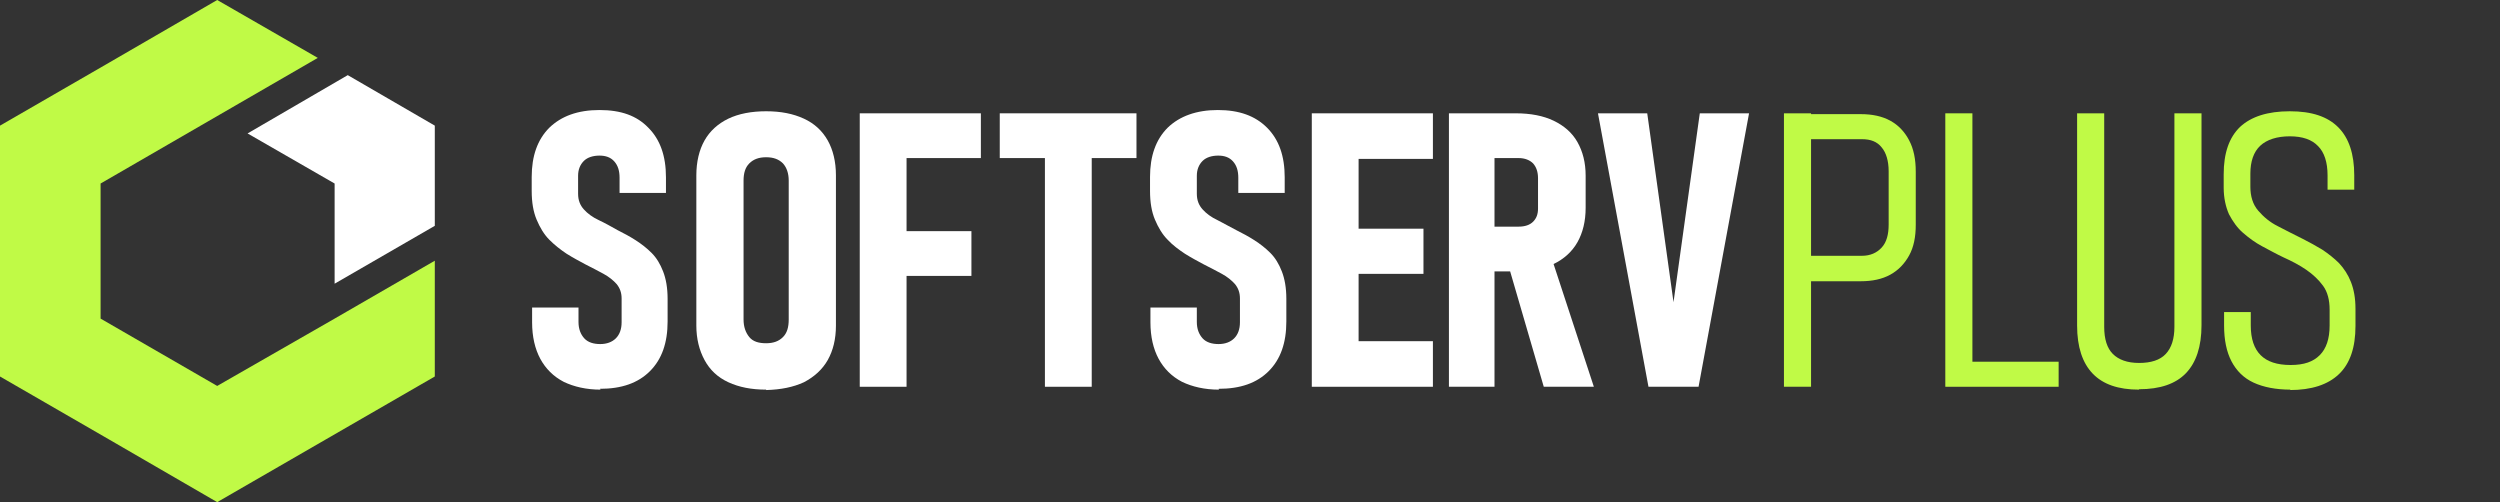
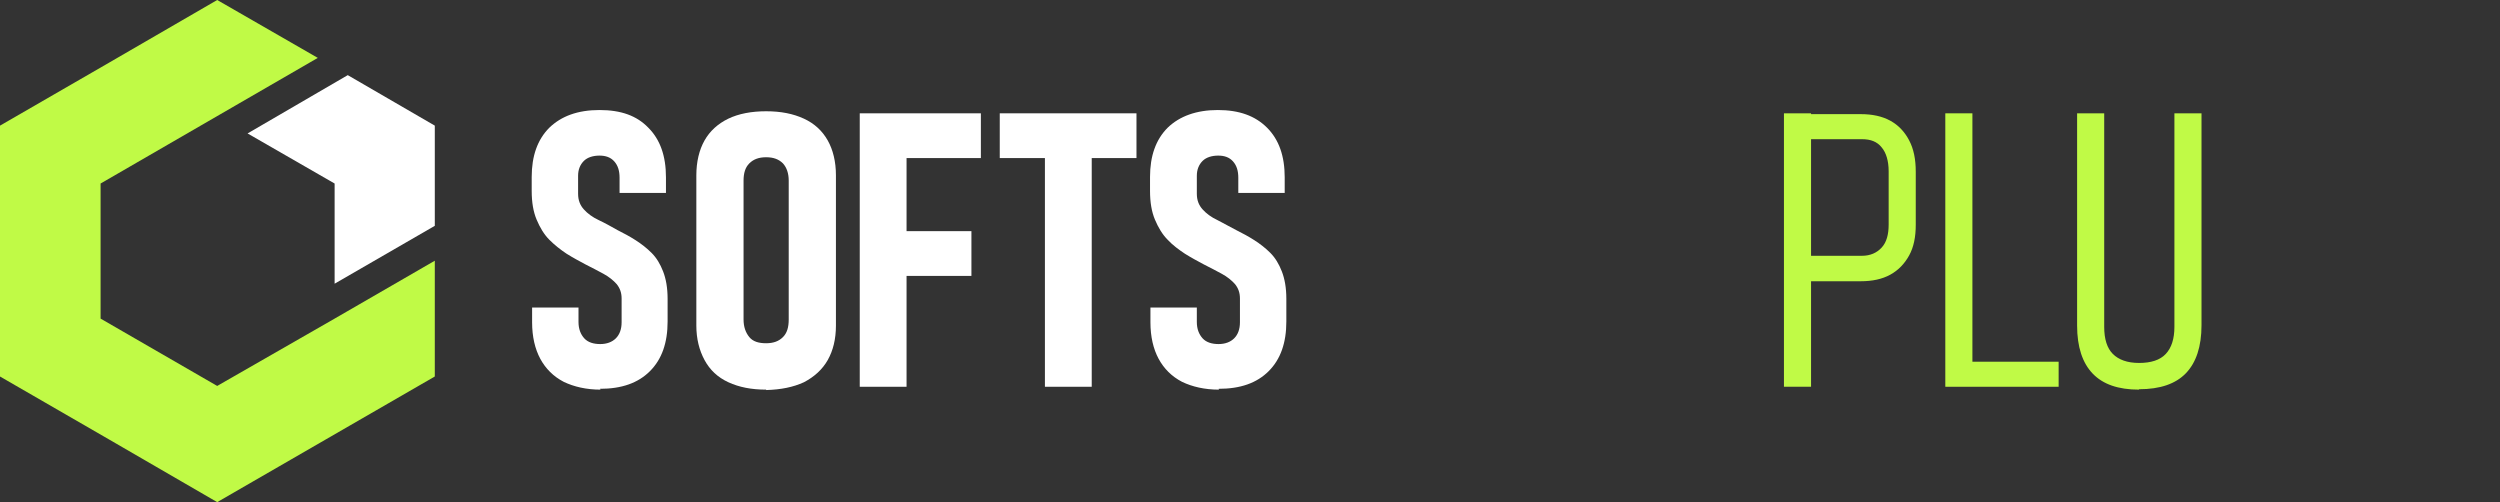
<svg xmlns="http://www.w3.org/2000/svg" id="_Слой_2" version="1.1" viewBox="0 0 608.9 122.3">
  <rect x="0" y="0" width="608.9" height="122.3" fill="#333333" stroke="none" />
  <defs>
    <style>
      .st0, .st1 {
        fill: #c0fa46;
      }

      .st2, .st1 {
        fill-rule: evenodd;
      }

      .st2, .st3 {
        fill: #fff;
      }
    </style>
  </defs>
  <g id="_Слой_1-2">
    <g>
      <g>
        <path class="st3" d="M146.3,94.9c-3.5,0-6.5-.7-9-1.9-2.5-1.3-4.4-3.2-5.7-5.6s-2-5.4-2-8.9v-3.6h11.3c0,0,0,3.5,0,3.5,0,1.7.5,3,1.4,4,.9,1,2.3,1.4,3.9,1.4s2.9-.5,3.8-1.4c.9-.9,1.4-2.2,1.4-3.9v-5.8c0-1.4-.4-2.5-1.2-3.5-.8-.9-1.9-1.8-3.2-2.5s-2.8-1.5-4.4-2.3c-1.5-.8-3-1.6-4.6-2.6-1.5-1-2.9-2.1-4.2-3.4-1.3-1.3-2.3-3-3.1-4.9-.8-1.9-1.2-4.2-1.2-7v-3.4c0-5.1,1.4-9.1,4.3-12,2.9-2.8,6.9-4.3,12.2-4.3s9.1,1.4,11.9,4.3c2.9,2.9,4.3,6.9,4.3,12.1v3.8h-11.3c0,.1,0-3.7,0-3.7,0-1.7-.4-3-1.3-4-.9-1-2.1-1.4-3.6-1.4s-2.9.4-3.8,1.3c-.9.9-1.4,2.1-1.4,3.6v4.4c0,1.6.5,2.8,1.4,3.8.9,1,2.1,1.9,3.6,2.6s3.1,1.6,4.7,2.5c1.4.7,2.9,1.5,4.3,2.4,1.4.9,2.7,1.9,3.9,3.1s2.1,2.7,2.8,4.5,1.1,4,1.1,6.7v5.5c0,5.2-1.4,9.2-4.3,12.1-2.9,2.9-6.9,4.3-12.2,4.3h0Z" />
        <path class="st3" d="M186.6,94.9c-3.6,0-6.6-.6-9.2-1.8-2.6-1.2-4.5-3-5.8-5.4s-2-5.2-2-8.4v-36.6c0-3.3.7-6.2,2-8.5,1.3-2.3,3.3-4.1,5.8-5.3s5.6-1.8,9.2-1.8,6.6.6,9.2,1.8c2.6,1.2,4.5,3,5.8,5.3,1.3,2.3,2,5.2,2,8.5v36.6c0,3.3-.7,6.1-2,8.4-1.3,2.3-3.3,4.1-5.8,5.4-2.6,1.2-5.6,1.8-9.2,1.9ZM186.6,83.6c1.8,0,3.1-.5,4.1-1.5s1.4-2.4,1.4-4.3v-33.8c0-1.8-.5-3.2-1.4-4.2-1-1-2.3-1.5-4.1-1.5s-3.1.5-4.1,1.5-1.4,2.4-1.4,4.2v33.8c0,1.8.5,3.2,1.4,4.3s2.3,1.5,4.1,1.5Z" />
        <path class="st3" d="M209.4,94.2V27.6h11.4v66.6h-11.4ZM214.4,38.5v-10.9h24.5v10.9h-24.5,0ZM214.4,67.2v-10.9h22.2v10.9h-22.2Z" />
        <path class="st3" d="M243.5,38.5v-10.9h33.3v10.9h-33.3ZM254.5,94.2v-61h11.4v61h-11.4Z" />
        <path class="st3" d="M296.9,94.9c-3.5,0-6.5-.7-9-1.9-2.5-1.3-4.4-3.2-5.7-5.6s-2-5.4-2-8.9v-3.6h11.3c0,0,0,3.5,0,3.5,0,1.7.5,3,1.4,4,.9,1,2.3,1.4,3.9,1.4s2.9-.5,3.8-1.4,1.4-2.2,1.4-3.9v-5.8c0-1.4-.4-2.5-1.2-3.5-.8-.9-1.9-1.8-3.2-2.5s-2.8-1.5-4.4-2.3c-1.5-.8-3-1.6-4.6-2.6-1.5-1-3-2.1-4.2-3.4-1.3-1.3-2.3-3-3.1-4.9-.8-1.9-1.2-4.2-1.2-7v-3.4c0-5.1,1.4-9.1,4.3-12,2.9-2.8,7-4.3,12.2-4.3s9.1,1.4,12,4.3c2.9,2.9,4.3,6.9,4.3,12.1v3.8h-11.3c0,.1,0-3.7,0-3.7,0-1.7-.4-3-1.3-4-.9-1-2.1-1.4-3.6-1.4s-2.9.4-3.8,1.3c-.9.9-1.4,2.1-1.4,3.6v4.4c0,1.6.5,2.8,1.4,3.8.9,1,2.1,1.9,3.6,2.6,1.5.8,3,1.6,4.7,2.5,1.4.7,2.9,1.5,4.3,2.4,1.4.9,2.7,1.9,3.9,3.1s2.1,2.7,2.8,4.5c.7,1.8,1.1,4,1.1,6.7v5.5c0,5.2-1.4,9.2-4.3,12.1-2.9,2.9-6.9,4.3-12.2,4.3h0Z" />
-         <path class="st3" d="M319.5,94.2V27.6h11.4v66.6h-11.4ZM324.5,38.7v-11.1h24.5v11.1h-24.5ZM324.5,66.7v-11h22.2v11h-22.2ZM324.5,94.2v-11.1h24.5v11.1h-24.5Z" />
-         <path class="st3" d="M352.9,94.2V27.6h11.1v66.6h-11.1ZM357.9,66.1v-10.9h12c1.5,0,2.7-.4,3.5-1.2s1.2-1.8,1.2-3.2v-7.4c0-1.5-.4-2.7-1.2-3.6-.8-.8-2-1.3-3.5-1.3h-12v-10.9h11.3c3.6,0,6.7.6,9.2,1.8,2.5,1.2,4.5,2.9,5.8,5.2s2,5,2,8.2v7.8c0,3.3-.7,6.1-2,8.4-1.3,2.3-3.3,4.1-5.8,5.3-2.5,1.2-5.6,1.8-9.2,1.8h-11.3ZM376,94.2l-8.8-30.2,10.4-2.1,10.6,32.3h-12.2,0Z" />
-         <path class="st3" d="M401.5,94.2l-12.3-66.6h12l6.4,46,6.4-46h12l-12.3,66.6h-12.3,0Z" />
        <path class="st0" d="M434.5,94.2V27.6h6.6v66.6h-6.6ZM439.3,68.4v-6.1h14.2c2,0,3.6-.7,4.8-2s1.7-3.2,1.7-5.6v-13c0-2.5-.6-4.5-1.7-5.8-1.1-1.4-2.7-2-4.8-2h-14.2v-6.1h13.9c2.8,0,5.2.5,7.2,1.6s3.5,2.7,4.6,4.8c1.1,2.1,1.6,4.6,1.6,7.6v13c0,2.9-.5,5.4-1.6,7.4s-2.6,3.6-4.6,4.7-4.4,1.6-7.2,1.6h-13.9Z" />
        <path class="st0" d="M473.8,94.2V27.6h6.6v66.6h-6.6ZM478.4,94.2v-6.1h23v6.1h-23Z" />
        <path class="st0" d="M521,94.9c-5.1,0-8.8-1.3-11.3-3.9s-3.8-6.5-3.8-11.7V27.6h6.6v52c0,3,.7,5.2,2.1,6.6s3.5,2.2,6.4,2.2,5.1-.7,6.5-2.2c1.4-1.5,2.1-3.7,2.1-6.6V27.6h6.6v51.6c0,5.2-1.3,9.1-3.8,11.7-2.5,2.6-6.3,3.9-11.4,3.9h0Z" />
-         <path class="st0" d="M557.9,94.9c-3.6,0-6.6-.6-9-1.7-2.4-1.1-4.2-2.9-5.4-5.2s-1.8-5.2-1.8-8.7v-3.3h6.5v3.3c0,3.2.8,5.6,2.4,7.2,1.6,1.6,4,2.4,7.3,2.4s5.5-.8,7.1-2.4,2.4-4,2.4-7.2v-3.9c0-2.3-.5-4.3-1.6-5.8-1.1-1.5-2.5-2.8-4.1-3.9s-3.5-2.1-5.5-3c-1.7-.8-3.5-1.8-5.2-2.7s-3.2-2-4.7-3.3c-1.4-1.2-2.5-2.8-3.4-4.5-.8-1.8-1.3-4-1.3-6.5v-3.2c0-5.2,1.3-9,4-11.6,2.7-2.5,6.7-3.8,12.1-3.8s9.2,1.3,11.8,3.9c2.6,2.6,3.9,6.5,3.9,11.7v3.5h-6.5v-3.5c0-3.2-.8-5.6-2.3-7.1-1.5-1.6-3.8-2.4-6.9-2.4s-5.6.8-7.2,2.3c-1.6,1.5-2.4,3.8-2.4,6.8v3.2c0,2.3.6,4.3,1.9,5.8s2.8,2.8,4.8,3.8c2,1,4,2.1,6.1,3.1,1.6.8,3.2,1.7,4.7,2.6,1.5,1,2.9,2.1,4.1,3.3,1.2,1.3,2.2,2.8,2.9,4.6.7,1.8,1.1,3.9,1.1,6.5v4.2c0,5.2-1.3,9.1-4,11.7s-6.7,3.9-12,3.9h0Z" />
      </g>
      <polygon class="st1" points="52.9 122.3 26.5 107 0 91.7 0 61.1 0 30.6 26.5 15.3 52.9 0 77.4 14.1 24.5 44.7 24.5 77.6 52.9 94 81.5 77.6 81.5 77.6 105.9 63.5 105.9 91.7 79.4 107 52.9 122.3" />
      <polygon class="st2" points="81.5 44.7 81.5 69.1 105.9 55 105.9 30.6 84.7 18.3 60.3 32.5 81.5 44.7" />
    </g>
  </g>
</svg>